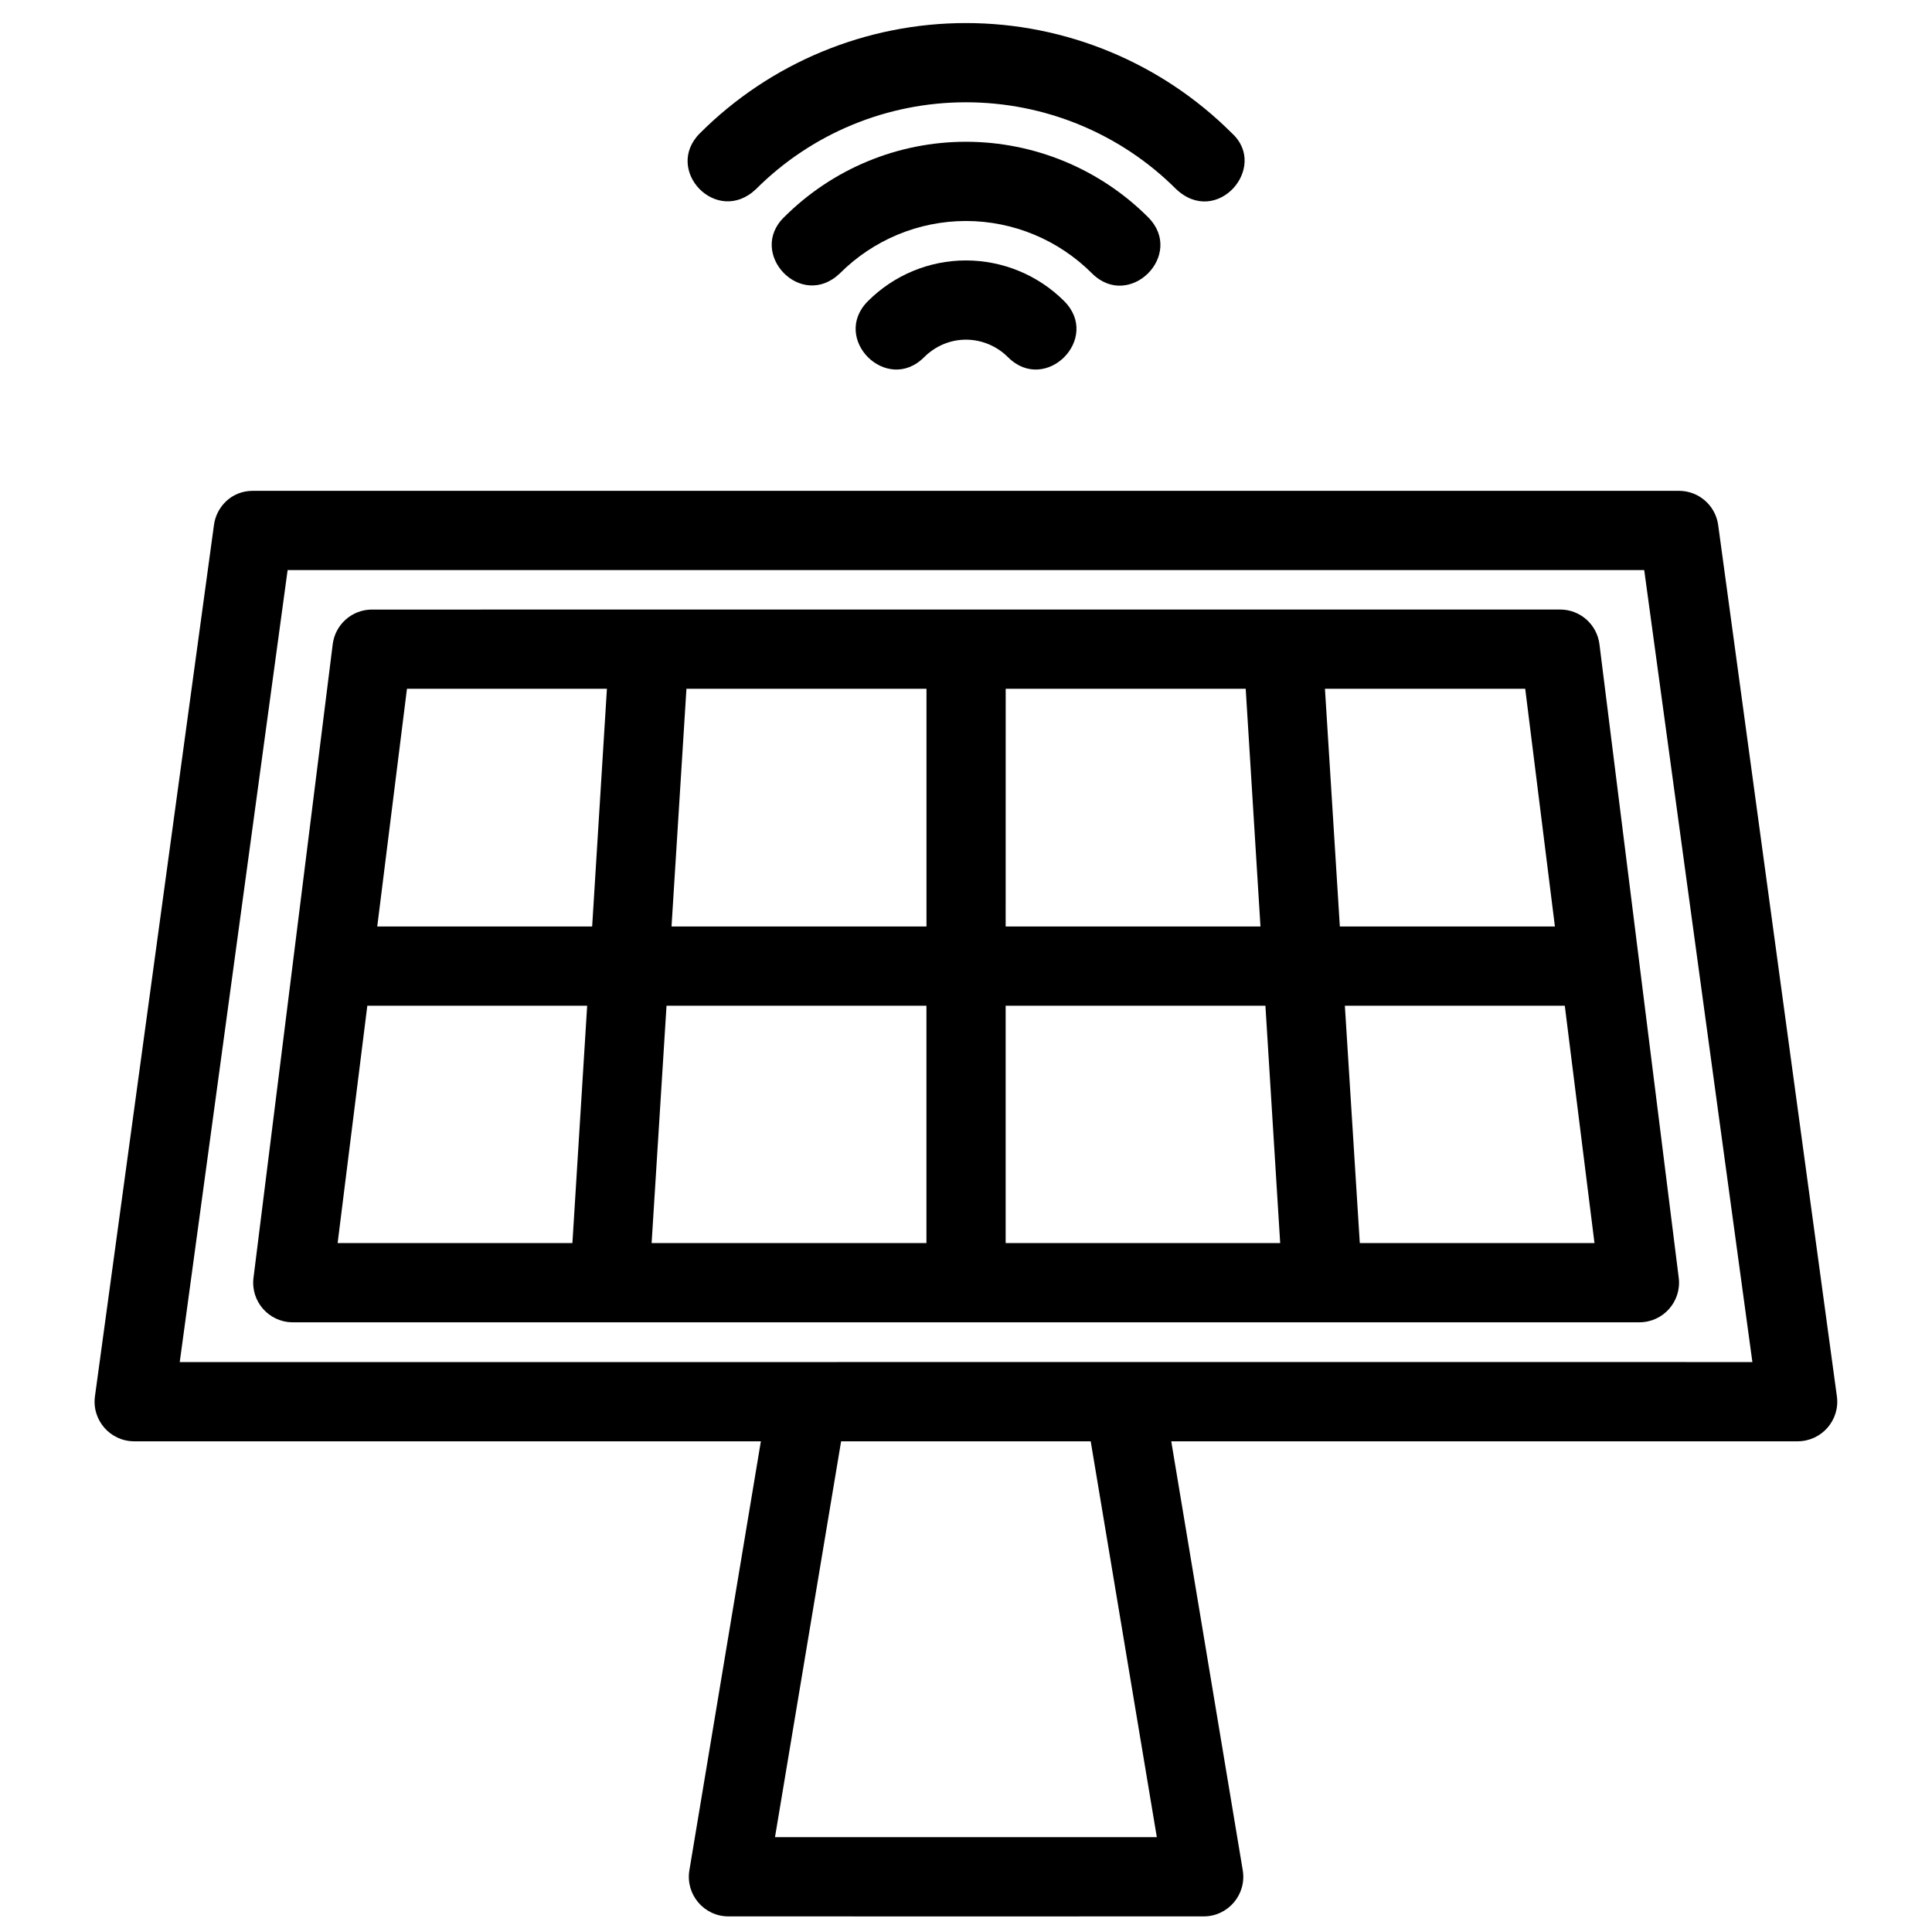
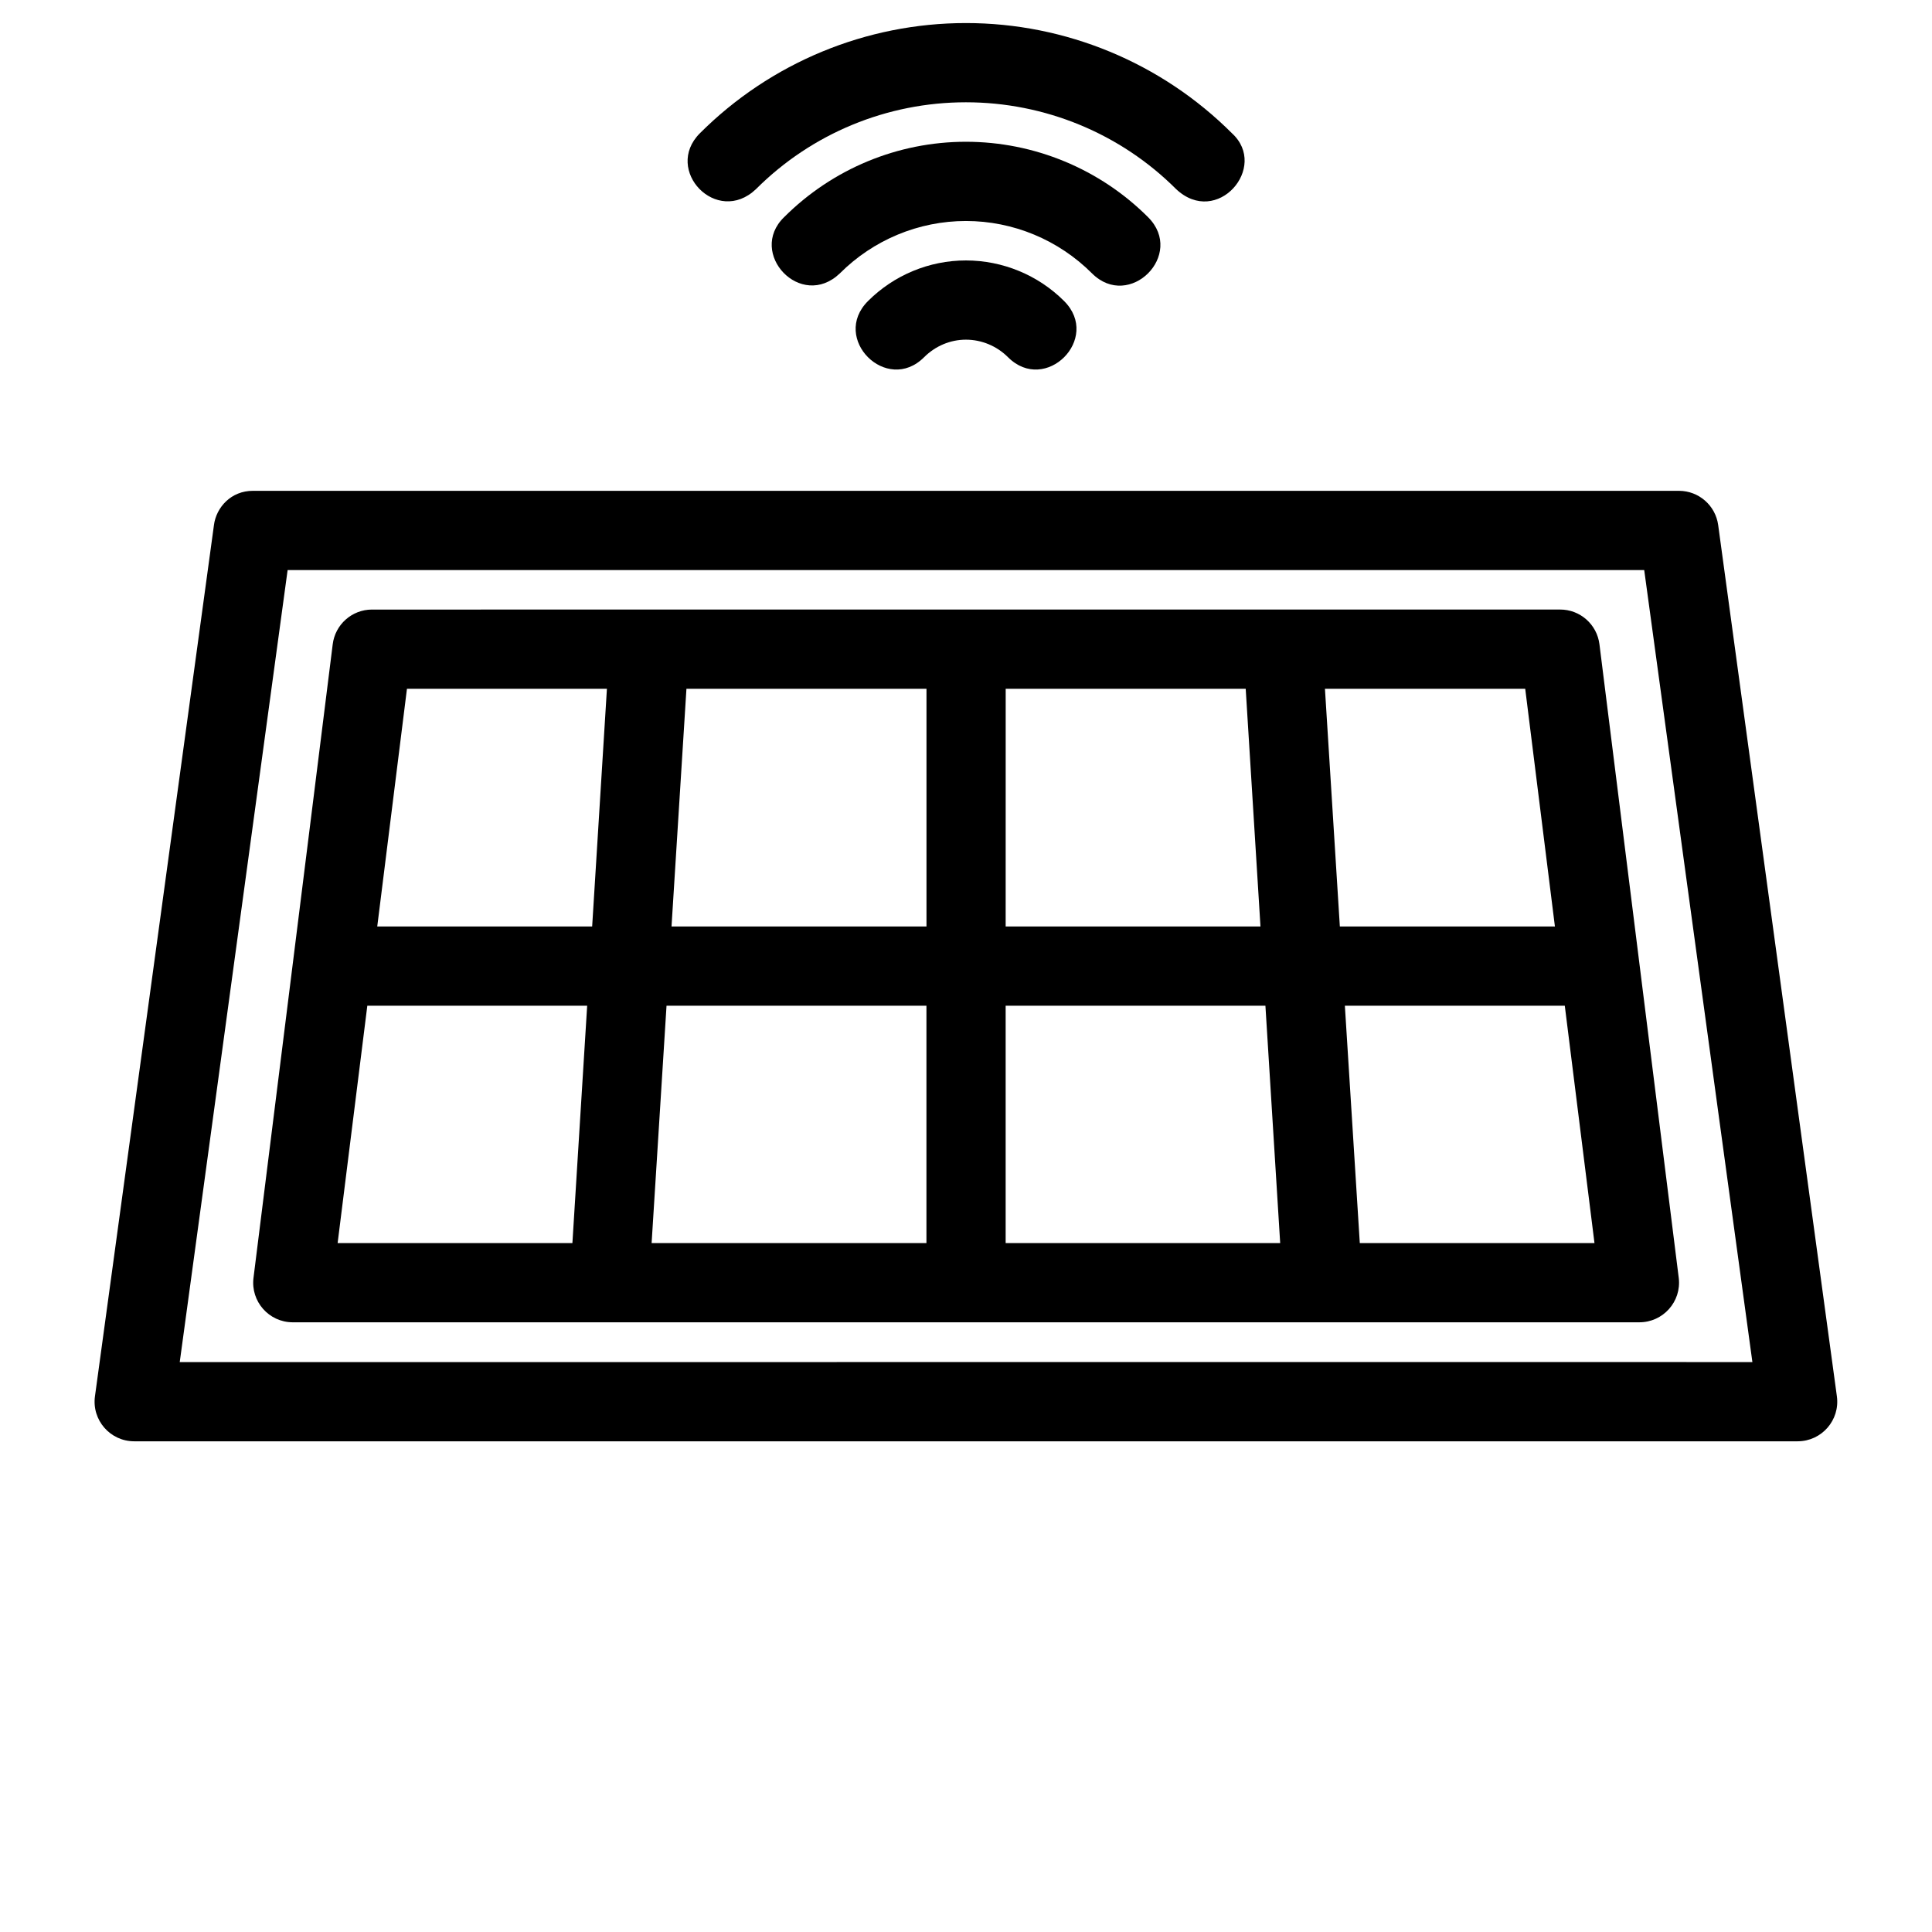
<svg xmlns="http://www.w3.org/2000/svg" width="800px" height="800px" version="1.1" viewBox="144 144 512 512">
  <defs>
    <clipPath id="a">
-       <path d="m326 513h148v138.9h-148z" />
-     </clipPath>
+       </clipPath>
  </defs>
  <path d="m399.98 213.02c-9.738 0-19.07 3.887-25.957 10.77-9.918 9.918 4.957 24.793 14.875 14.875 2.957-2.953 6.902-4.648 11.078-4.648 4.18 0 8.203 1.691 11.156 4.648 9.918 9.918 24.793-4.957 14.875-14.875-6.883-6.891-16.289-10.77-26.027-10.77z" />
  <path d="m399.98 181.57c-18.09 0-35.402 7.199-48.191 19.988-9.785 9.516 4.453 24.781 14.797 14.875 8.859-8.859 20.863-13.867 33.395-13.867s24.535 5.008 33.395 13.867c9.918 9.918 24.793-4.957 14.875-14.875-12.793-12.793-30.18-19.988-48.27-19.988z" />
  <path d="m399.98 150.11c-26.441 0-51.809 10.512-70.508 29.211-9.734 9.742 4.5 24.672 14.875 14.797 14.766-14.766 34.75-23.012 55.633-23.012s40.941 8.246 55.707 23.012c10.812 10.18 24.609-5.824 14.801-14.797-18.699-18.695-44.07-29.211-70.508-29.211z" />
  <path d="m200.7 283.14-31.535 230.89c-0.867 6.301 4.023 11.922 10.383 11.93h440.86c6.363-0.012 11.254-5.629 10.383-11.934l-31.457-230.89c-0.715-5.188-5.144-9.055-10.383-9.062h-377.87c-5.875-0.031-9.77 4.41-10.383 9.062zm19.523 11.934h359.51l28.668 209.89c1.512-0.012-416.77 0-416.77 0z" />
  <path d="m242.54 305.54c-5.289 0.02-9.73 3.977-10.371 9.227l-20.992 167.89c-0.766 6.242 4.082 11.746 10.371 11.766h356.86c6.32 0.023 11.246-5.492 10.477-11.766l-21.012-167.9c-0.648-5.277-5.137-9.246-10.457-9.223zm9.309 20.992h52.992l-3.914 62.996h-56.953zm74.066 0h63.613v62.996h-67.566zm84.605 0h63.605l3.914 62.996h-67.527zm84.605 0h53.074l7.871 62.996h-56.996zm-253.78 83.988h58.262l-3.914 62.914h-62.219zm79.293 0h68.879v62.914h-72.832zm89.871 0h68.84l3.914 62.914h-72.754zm89.895 0h58.281l7.871 62.914h-62.195z" />
  <g clip-path="url(#a)">
    <path d="m347.68 513.72-20.996 125.98c-1.023 6.356 3.867 12.129 10.305 12.164 0 0 125.98 0.031 125.98 0 6.469 0.012 11.41-5.777 10.383-12.164l-21-125.98-20.766 3.488 18.984 113.66h-101.19l18.984-113.66z" />
  </g>
</svg>